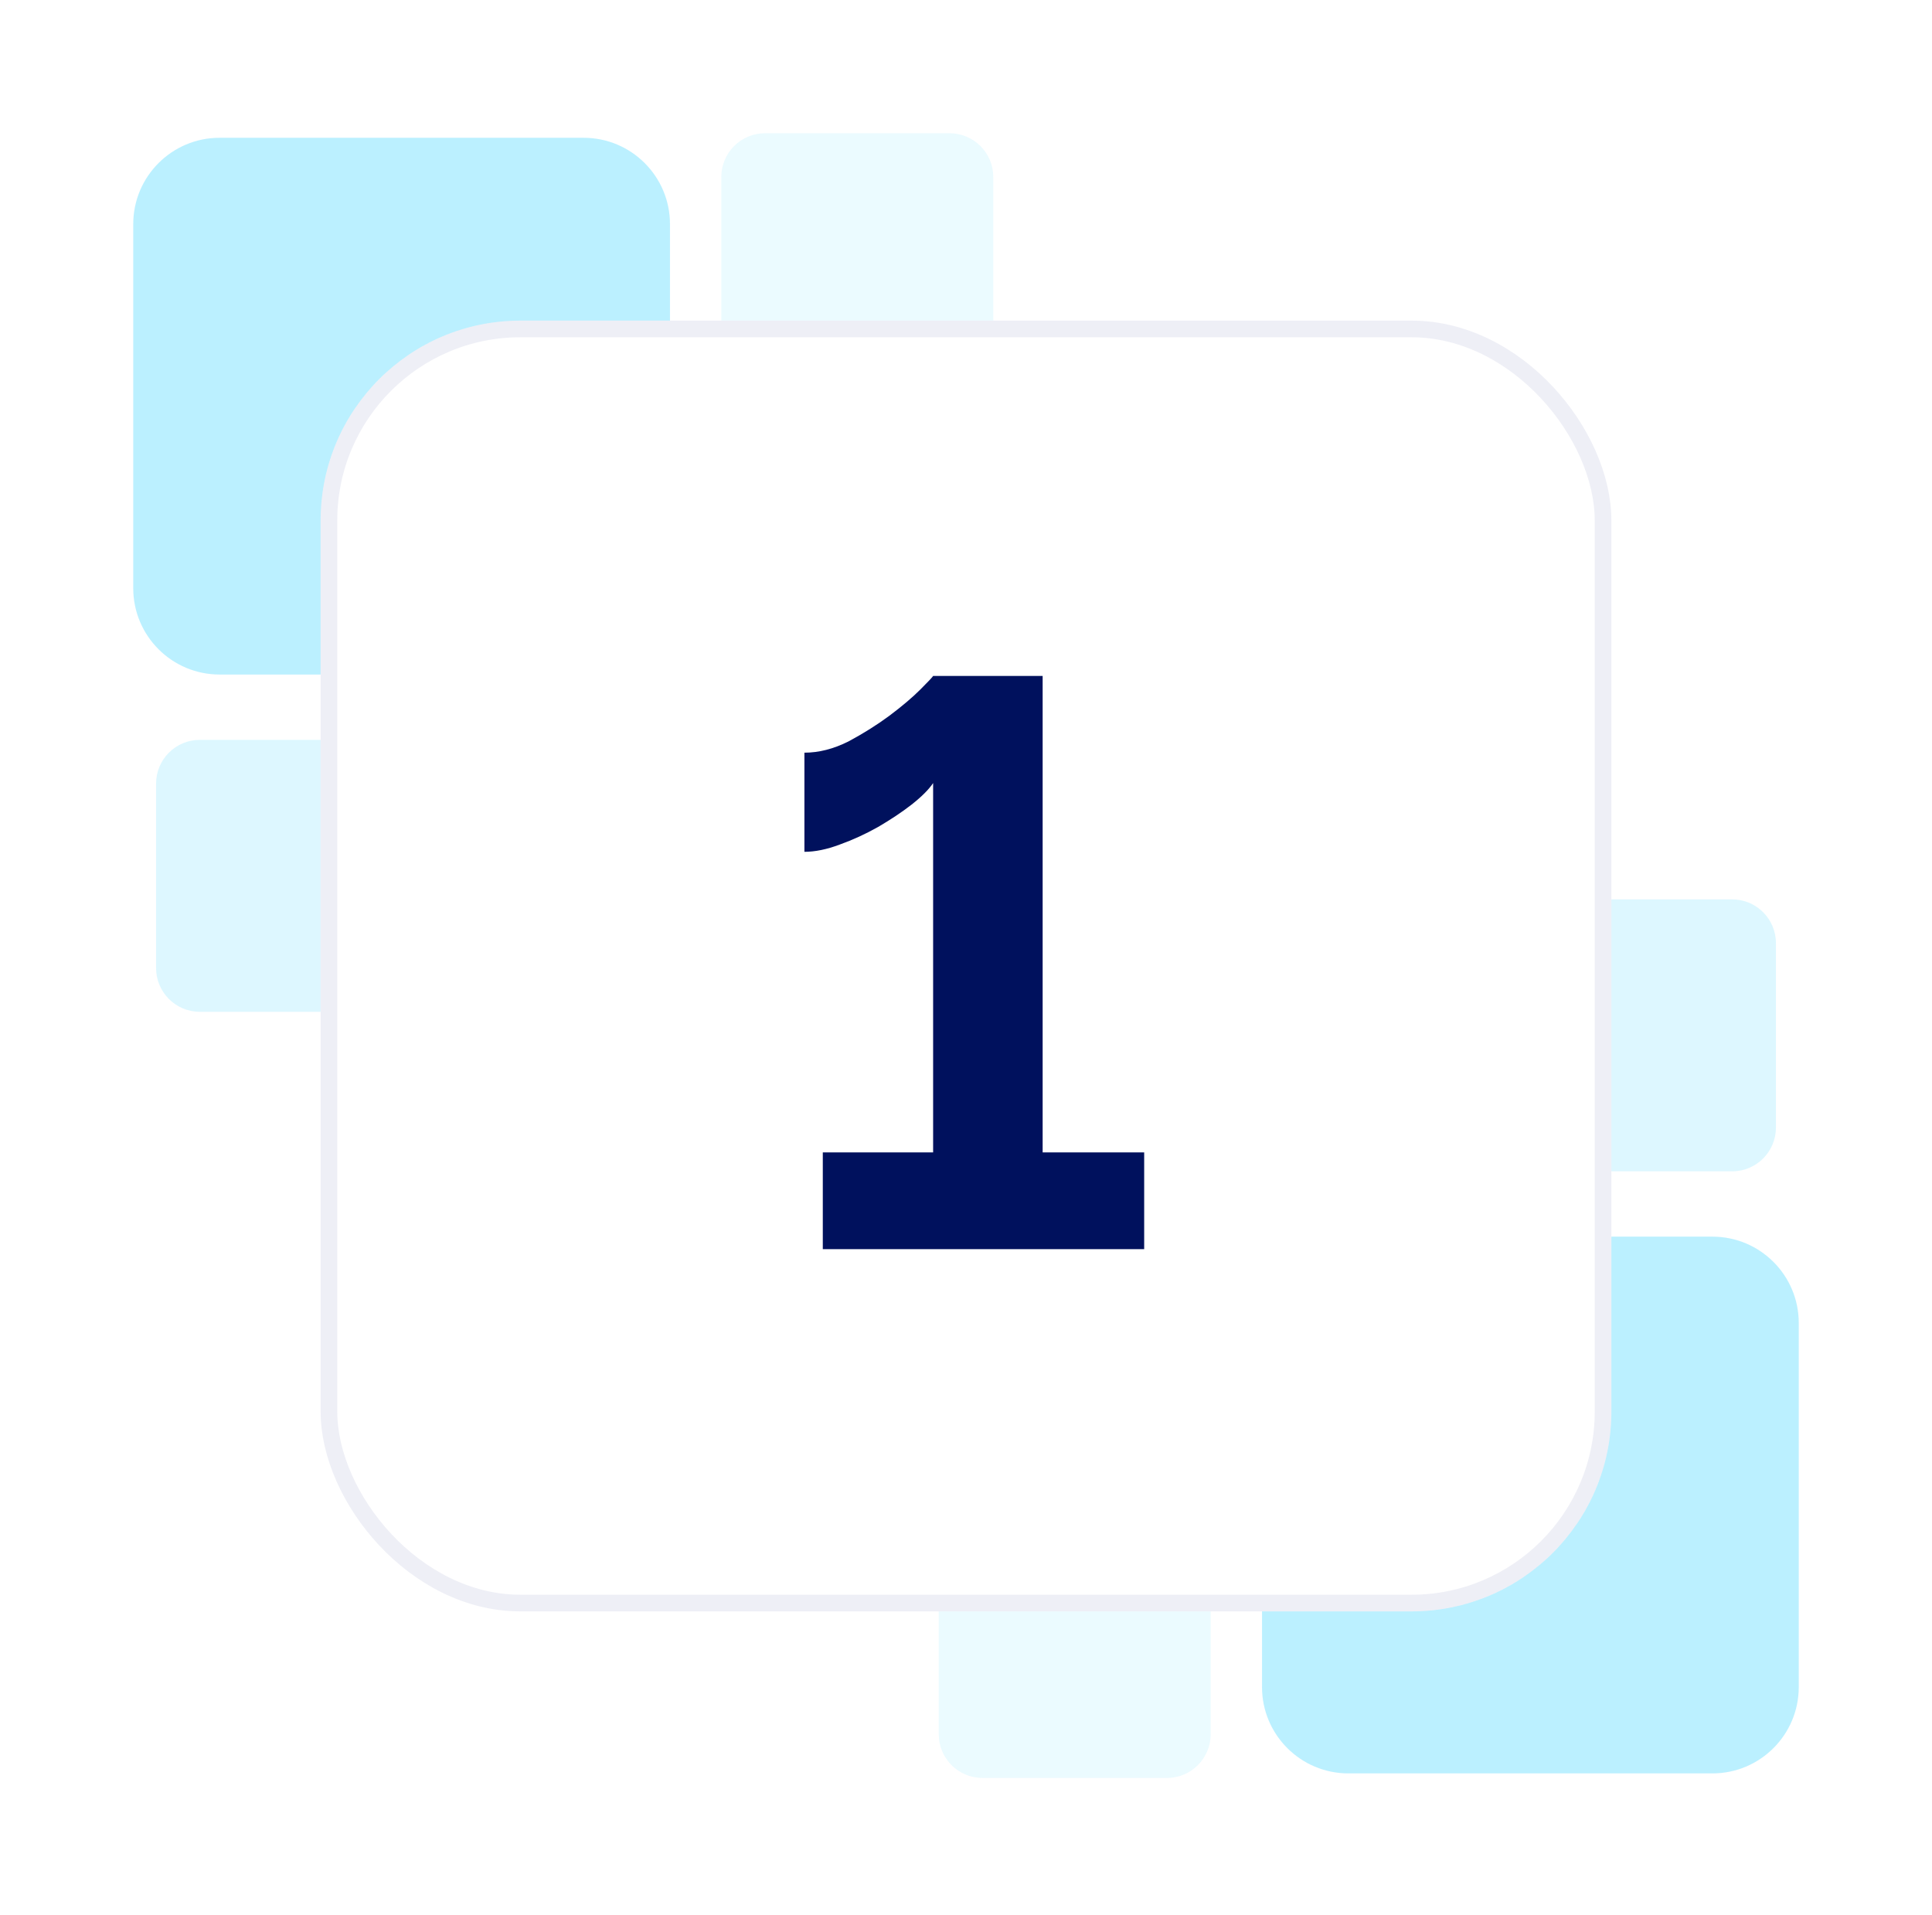
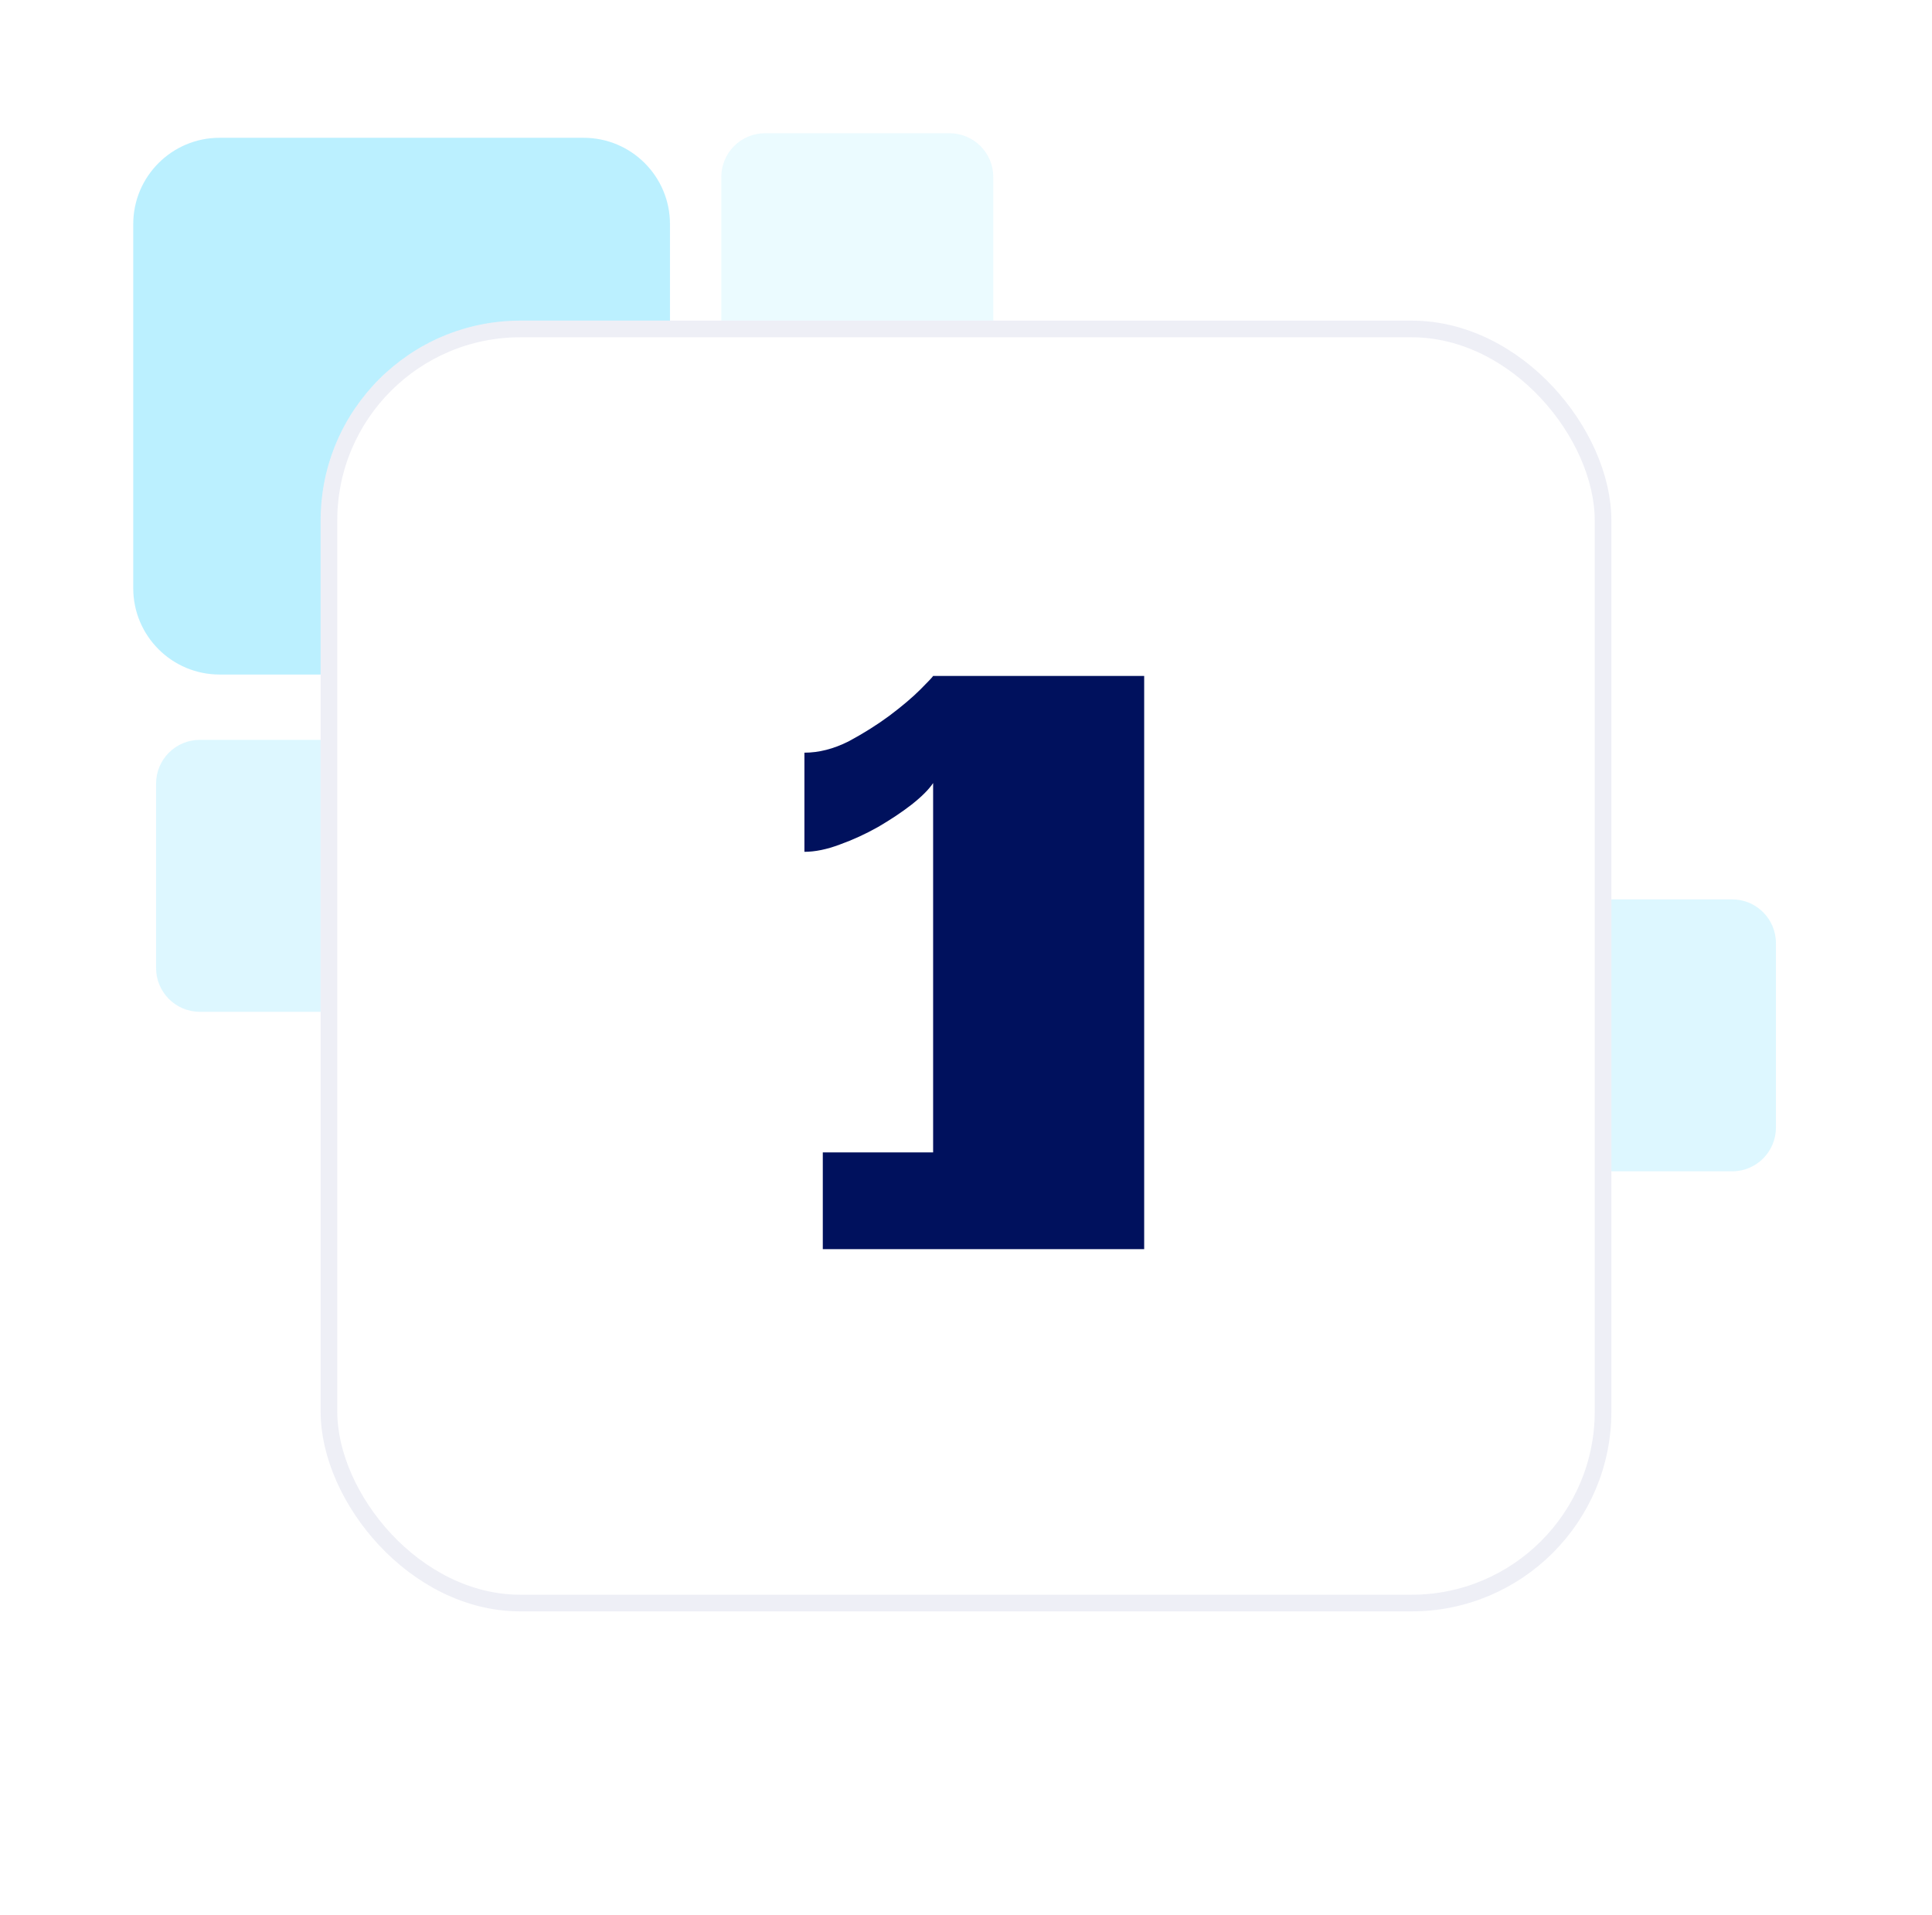
<svg xmlns="http://www.w3.org/2000/svg" width="116" height="115" viewBox="0 0 116 115" fill="none">
  <g filter="url(#filter0_d_8149_1564)">
    <g opacity="0.75">
      <path opacity="0.5" d="M8 9.457C8 6.594 10.321 4.273 13.183 4.273H35.043C37.906 4.273 40.227 6.594 40.227 9.457V31.317C40.227 34.179 37.906 36.5 35.043 36.5H13.183C10.321 36.5 8 34.179 8 31.317V9.457Z" fill="#4DD9FF" />
      <path opacity="0.25" d="M9.371 43.048C9.371 41.598 10.547 40.422 11.997 40.422H23.073C24.523 40.422 25.699 41.598 25.699 43.048V54.124C25.699 55.574 24.523 56.75 23.073 56.75H11.997C10.547 56.75 9.371 55.574 9.371 54.124V43.048Z" fill="#4DD9FF" />
      <path opacity="0.15" d="M43.309 6.626C43.309 5.176 44.484 4 45.935 4H57.011C58.461 4 59.637 5.176 59.637 6.626V17.702C59.637 19.152 58.461 20.328 57.011 20.328H45.935C44.484 20.328 43.309 19.152 43.309 17.702V6.626Z" fill="#4DD9FF" />
    </g>
    <g opacity="0.75">
-       <path opacity="0.5" d="M108 97.293C108 100.156 105.679 102.477 102.817 102.477H80.957C78.094 102.477 75.773 100.156 75.773 97.293V75.433C75.773 72.571 78.094 70.25 80.957 70.25H102.817C105.679 70.25 108 72.571 108 75.433V97.293Z" fill="#4DD9FF" />
      <path opacity="0.25" d="M106.629 63.702C106.629 65.152 105.453 66.328 104.003 66.328H92.927C91.477 66.328 90.301 65.152 90.301 63.702V52.626C90.301 51.176 91.477 50 92.927 50H104.003C105.453 50 106.629 51.176 106.629 52.626V63.702Z" fill="#4DD9FF" />
-       <path opacity="0.15" d="M72.691 100.124C72.691 101.574 71.516 102.75 70.065 102.75H58.989C57.539 102.75 56.363 101.574 56.363 100.124V89.048C56.363 87.598 57.539 86.422 58.989 86.422H70.065C71.516 86.422 72.691 87.598 72.691 89.048V100.124Z" fill="#4DD9FF" />
    </g>
    <rect x="19.25" y="15.25" width="77.5" height="77.5" rx="12" fill="white" />
    <rect x="19.75" y="15.75" width="76.5" height="76.5" rx="11.5" stroke="#001575" stroke-opacity="0.07" />
-     <path d="M68.698 65.192V71H49.402V65.192H56.026V43.016C55.77 43.4 55.338 43.832 54.73 44.312C54.154 44.76 53.482 45.208 52.714 45.656C51.978 46.072 51.21 46.424 50.41 46.712C49.642 47 48.938 47.144 48.298 47.144V41.192C49.162 41.192 50.042 40.968 50.938 40.52C51.834 40.04 52.65 39.528 53.386 38.984C54.154 38.408 54.778 37.88 55.258 37.4C55.738 36.92 55.994 36.648 56.026 36.584H62.602V65.192H68.698Z" fill="#00115D" />
+     <path d="M68.698 65.192V71H49.402V65.192H56.026V43.016C55.77 43.4 55.338 43.832 54.73 44.312C54.154 44.76 53.482 45.208 52.714 45.656C51.978 46.072 51.21 46.424 50.41 46.712C49.642 47 48.938 47.144 48.298 47.144V41.192C49.162 41.192 50.042 40.968 50.938 40.52C51.834 40.04 52.65 39.528 53.386 38.984C54.154 38.408 54.778 37.88 55.258 37.4C55.738 36.92 55.994 36.648 56.026 36.584H62.602H68.698Z" fill="#00115D" />
  </g>
  <defs>
    <filter id="filter0_d_8149_1564" x="0" y="0" width="116" height="116" filterUnits="userSpaceOnUse" color-interpolation-filters="sRGB">
      <feFlood flood-opacity="0" result="BackgroundImageFix" />
      <feColorMatrix in="SourceAlpha" type="matrix" values="0 0 0 0 0 0 0 0 0 0 0 0 0 0 0 0 0 0 127 0" result="hardAlpha" />
      <feOffset dy="4" />
      <feGaussianBlur stdDeviation="4" />
      <feColorMatrix type="matrix" values="0 0 0 0 0 0 0 0 0 0.192 0 0 0 0 0.384 0 0 0 0.08 0" />
      <feBlend mode="normal" in2="BackgroundImageFix" result="effect1_dropShadow_8149_1564" />
      <feBlend mode="normal" in="SourceGraphic" in2="effect1_dropShadow_8149_1564" result="shape" />
    </filter>
  </defs>
</svg>